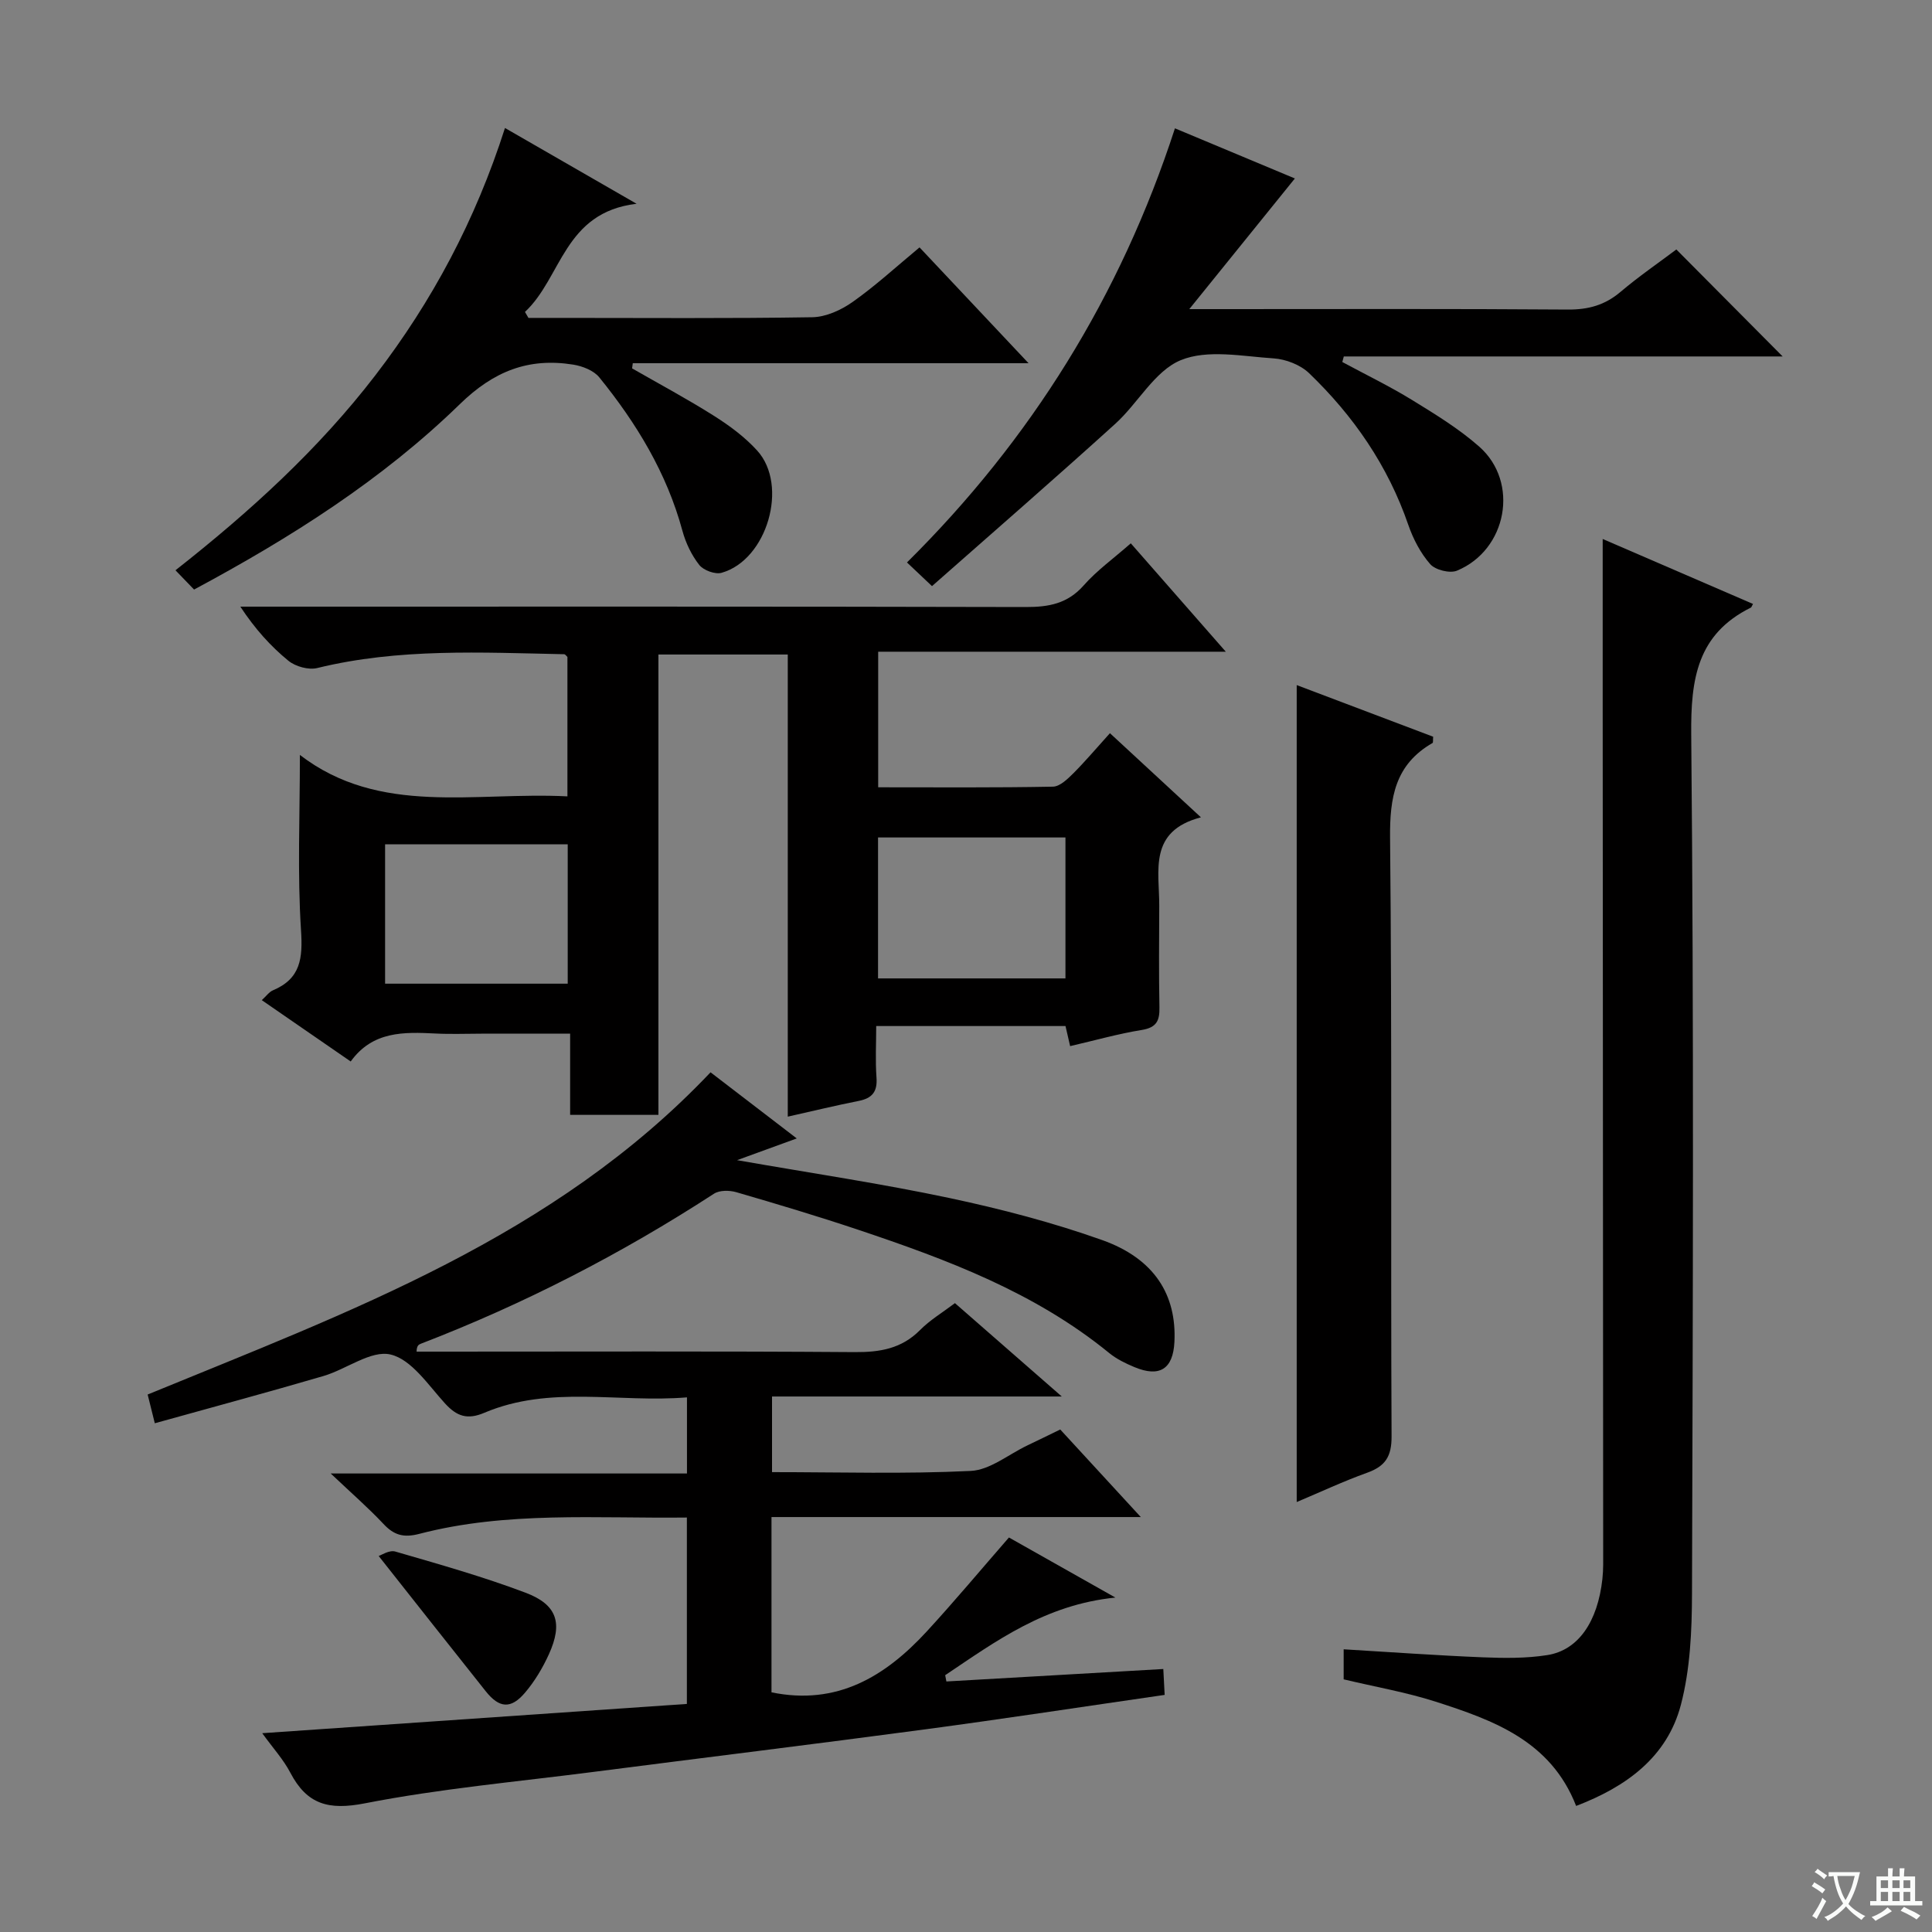
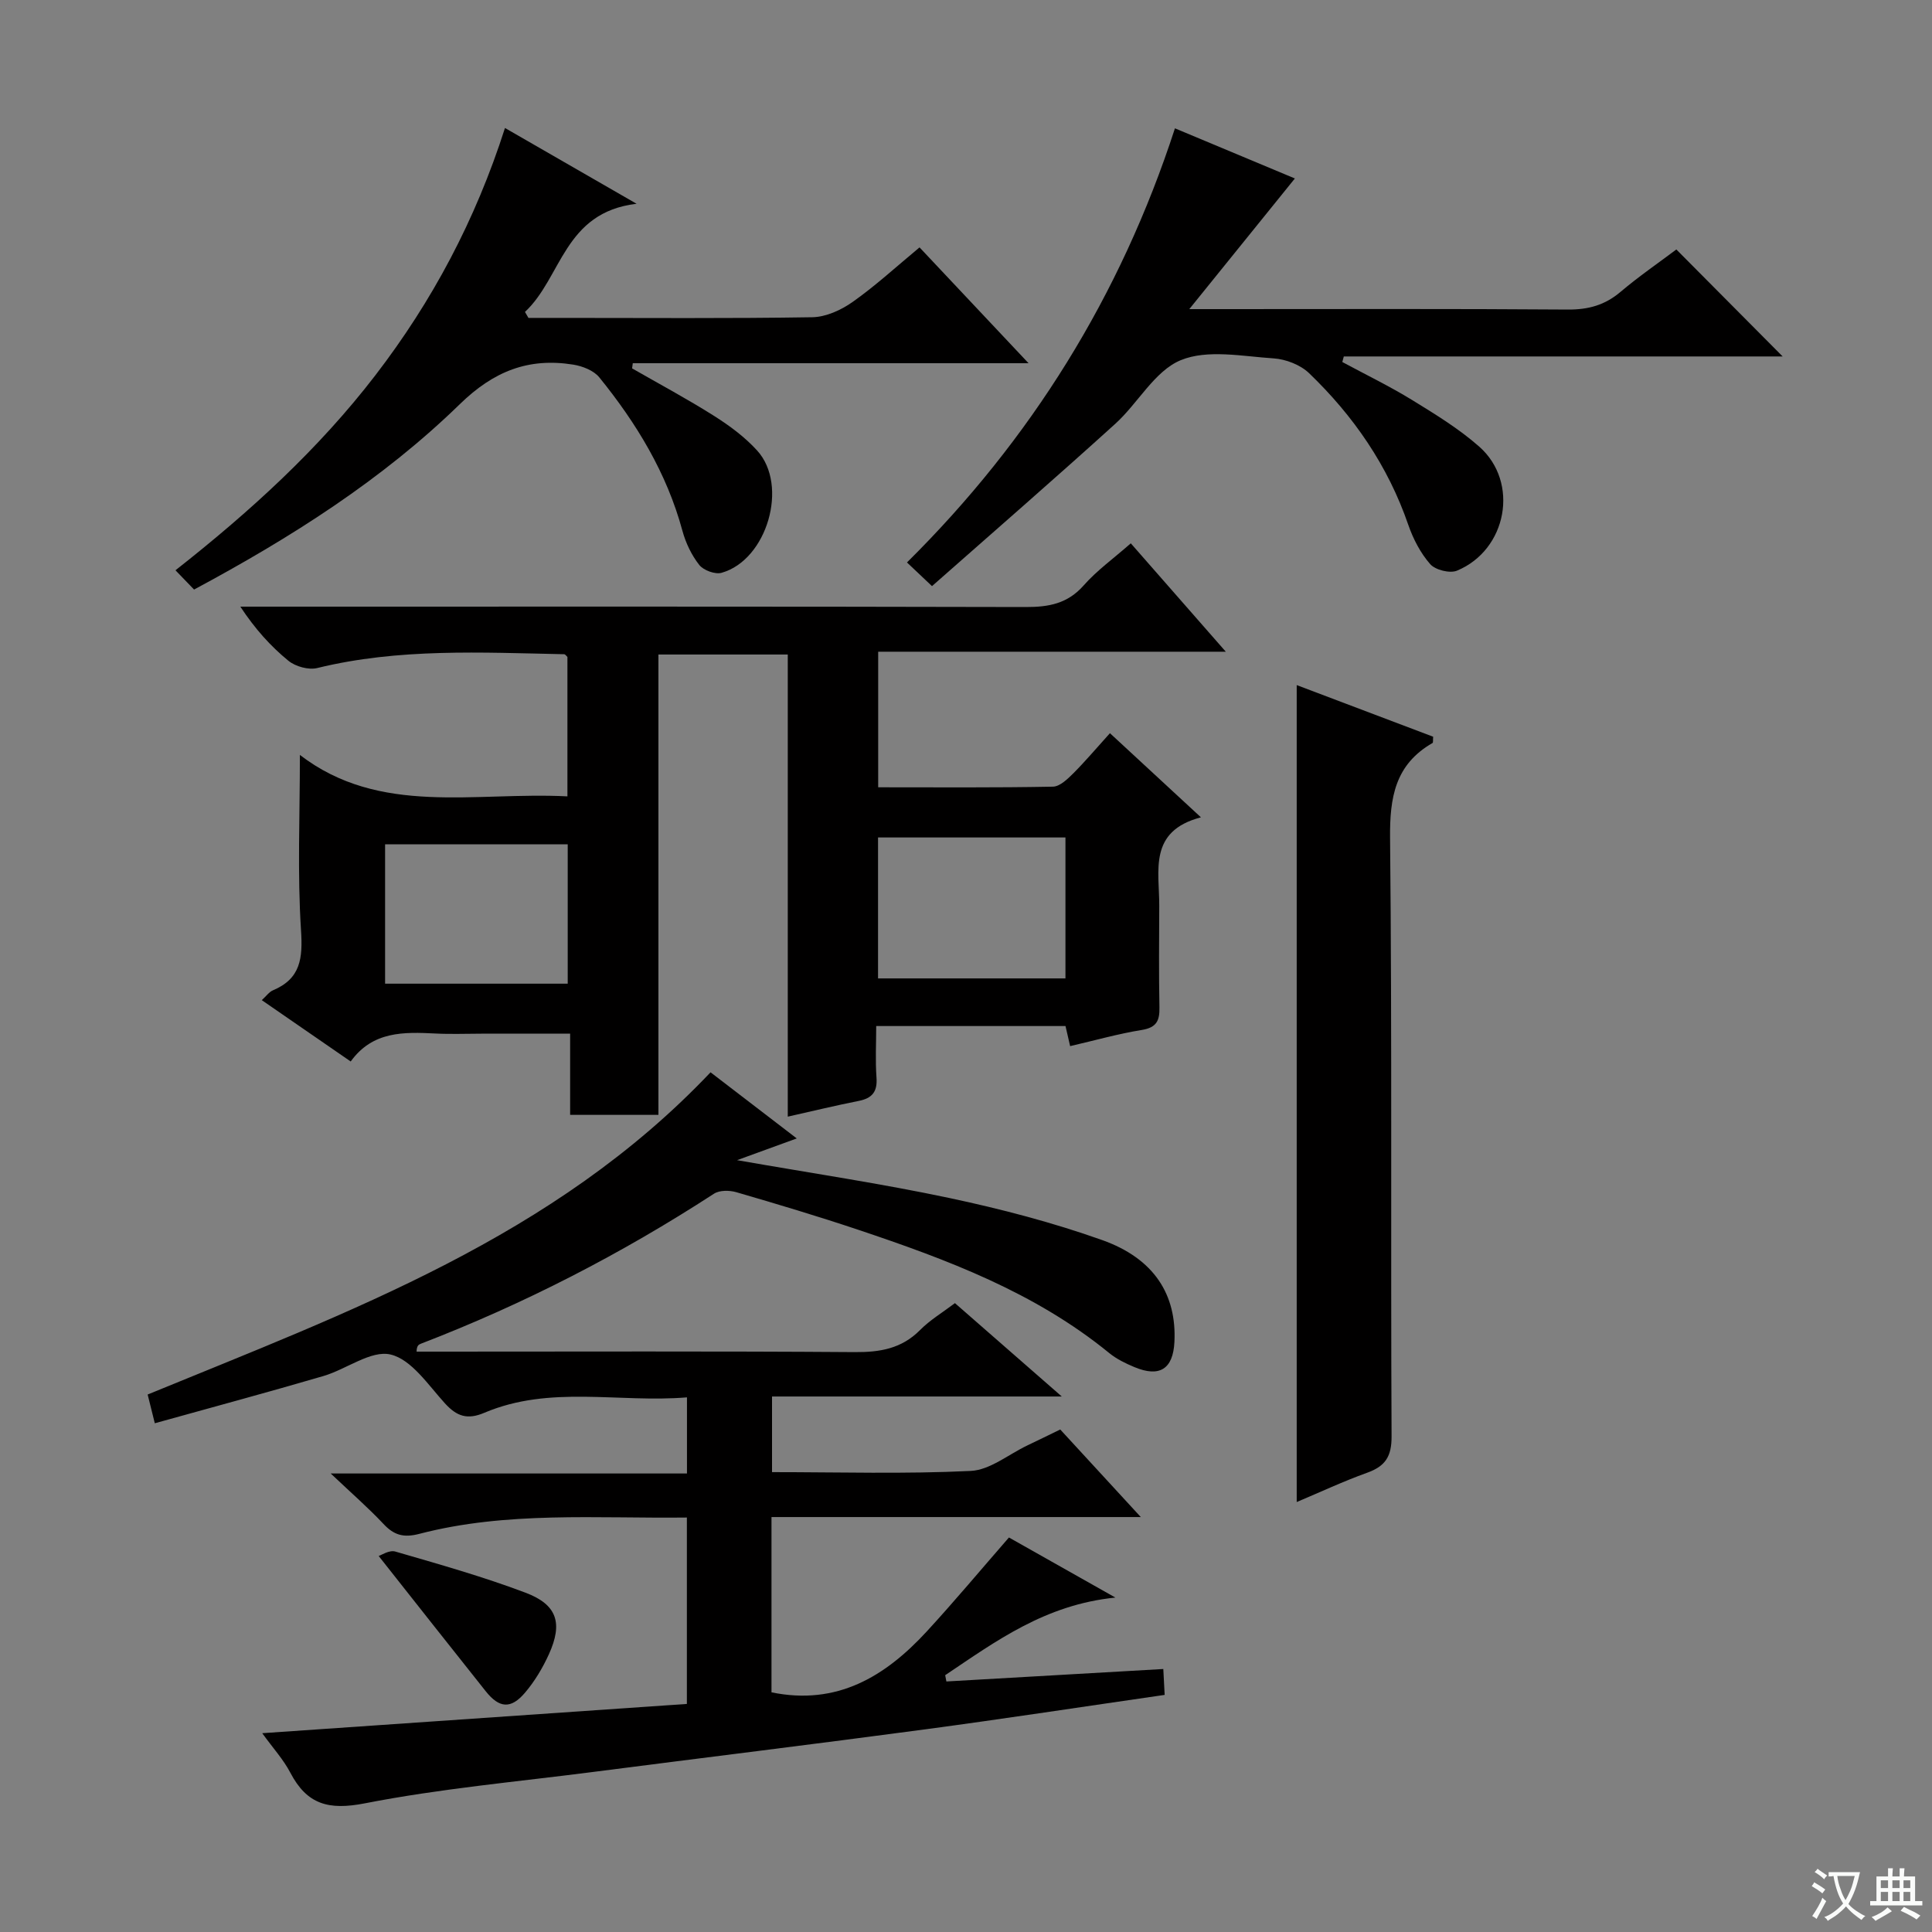
<svg xmlns="http://www.w3.org/2000/svg" enable-background="new 0 0 400 400" viewBox="0 0 400 400">
  <rect x="0" y="0" width="400" height="400" fill="#808080" stroke="none" />
  <path d="m377.9 391.2c-.2.3-.4.5-.6.8-.7-.6-1.4-1-2.2-1.5.2-.3.4-.5.5-.8.6.4 1.4.8 2.3 1.5zm-1.8 6.1c-.2-.2-.5-.4-.9-.6.4-.6.8-1.2 1.2-1.9s.7-1.3.9-1.9c.3.3.5.5.8.7-.7 1.3-1.4 2.6-2 3.7zm2.2-9c-.3.3-.5.5-.6.8-.6-.6-1.3-1.1-2-1.5.3-.3.5-.5.6-.7.6.5 1.3.9 2 1.4zm.3.2v-.9h2 4.5c-.3 1.3-.6 2.5-1 3.6s-.9 2.1-1.4 3c.4.5 1 1 1.6 1.4s1.2.8 1.9 1.1c-.3.2-.5.4-.8.8-.4-.3-1-.7-1.6-1.2s-1.2-1.1-1.6-1.6c-.5.6-1.1 1.1-1.7 1.6s-1.4.9-2.1 1.4c-.1-.3-.3-.5-.7-.8.6-.2 1.2-.5 1.9-1s1.4-1.1 2-1.8c-.5-.8-.9-1.6-1.2-2.5s-.6-2-.8-3.2c-.4.1-.7.1-1 .1zm2.5 2.7c.3 1 .7 1.7 1 2.2.3-.5.6-1.1 1-2s.6-1.9.9-3h-3.2-.4c.1.9.3 1.8.7 2.8z" fill="#fafbfa" />
  <path d="m396.5 388.5v1.5 3.6h1.5v.9c-.4 0-1 0-1.7 0h-7.9c-.5 0-.9 0-1.2 0v-.9h1.3v-3.5c0-.7 0-1.2 0-1.6h2.4c0-.8 0-1.4 0-1.7h1c0 .3-.1.8-.1 1.7h1.5c0-.8 0-1.4 0-1.7h1c0 .3-.1.9-.1 1.7zm-8.2 9.2c-.2-.3-.5-.5-.8-.8.8-.3 1.4-.6 1.9-.9s1-.7 1.4-1.1c.3.3.6.5.9.8-1.6 1-2.8 1.6-3.4 2zm2.6-6.8v-1.6h-1.5v1.6zm0 2.7v-1.9h-1.5v1.9zm2.4-2.7v-1.6h-1.5v1.6zm0 2.7v-1.9h-1.5v1.9zm.2 2 .7-.8c.4.2.9.5 1.6.8s1.3.7 1.8 1c-.3.3-.5.5-.8.8-.4-.3-1.5-1-3.3-1.8zm2-4.7v-1.6h-1.4v1.6zm0 2.7v-1.9h-1.4v1.9z" fill="#fafbfa" />
  <g fill="#010000">
    <path d="m208.89 318.32c6.7 3.78 13.75 7.76 22.04 12.44-14.57 1.47-24.76 9.05-35.24 16.07.08.43.17.87.25 1.3 14.79-.85 29.59-1.7 44.91-2.58.1 1.88.18 3.41.28 5.36-16.75 2.42-33.13 4.93-49.55 7.13-22.88 3.06-45.79 5.86-68.68 8.81-15.81 2.04-31.75 3.46-47.36 6.51-7.51 1.47-11.98.24-15.43-6.34-1.42-2.72-3.56-5.06-5.82-8.18 29.81-2.05 58.76-4.05 87.92-6.06 0-13.06 0-25.62 0-38.59-18.78.22-37.29-1.34-55.4 3.38-3.25.85-5.25.27-7.43-2.07-3.07-3.27-6.47-6.23-10.91-10.43h73.76c0-5.45 0-10.18 0-15.76-14.13 1.17-28.35-2.58-41.95 3.19-3.51 1.49-5.69.76-8.16-1.95-3.45-3.79-6.93-9.09-11.25-10.11-4.05-.96-9.14 3.05-13.9 4.45-11.43 3.35-22.93 6.44-34.92 9.78-.63-2.53-1.05-4.21-1.48-5.95 41.76-17.16 84.17-32.54 116.54-66.71 5.54 4.25 11.4 8.75 17.85 13.69-4.17 1.52-7.67 2.79-12.36 4.5 15.53 2.72 29.85 4.84 43.98 7.84 10.69 2.27 21.35 5.05 31.63 8.71 10.78 3.84 15.43 11.34 14.94 21.1-.28 5.59-3.06 7.38-8.29 5.19-1.82-.76-3.68-1.66-5.2-2.9-15.37-12.56-33.56-19.36-52.04-25.55-8.33-2.79-16.75-5.31-25.18-7.76-1.41-.41-3.47-.43-4.61.31-19.17 12.45-39.37 22.86-60.71 31.07-.44.17-.85.41-.87 1.63h4.69c28.66 0 57.32-.11 85.98.1 5.26.04 9.73-.7 13.57-4.57 2.07-2.09 4.67-3.64 7.22-5.57 7.14 6.24 14.13 12.35 22.12 19.33-20.61 0-40.09 0-59.99 0v15.66c13.9 0 27.54.41 41.14-.25 3.98-.19 7.82-3.42 11.72-5.28 2.24-1.06 4.46-2.16 6.81-3.3 5.36 5.83 10.61 11.53 16.68 18.13-26.13 0-51.13 0-76.46 0v36.29c13.55 2.79 23.54-3.27 32.1-12.56 5.73-6.22 11.15-12.72 17.06-19.5z" />
    <path d="m229.8 151.8c6.1 5.64 12.05 11.14 18.84 17.42-10.95 2.86-8.6 11.08-8.63 18.33-.03 7-.1 14 .04 20.99.06 2.76-.58 4.2-3.64 4.7-4.9.79-9.7 2.16-14.85 3.35-.34-1.46-.62-2.68-.96-4.16-12.7 0-25.47 0-39.19 0 0 3.57-.2 7.15.06 10.7.21 2.91-.91 4.25-3.67 4.8-4.7.93-9.36 2.06-14.7 3.26 0-32.01 0-63.69 0-95.68-9.17 0-17.73 0-26.78 0v95.31c-6.22 0-11.96 0-18.28 0 0-5.3 0-10.7 0-16.81-6.48 0-12.41 0-18.34 0-3.17 0-6.34.13-9.5-.03-6.57-.33-13.05-.53-17.59 5.79-6.28-4.33-12.13-8.37-18.41-12.7.95-.86 1.52-1.7 2.3-2.03 5.77-2.43 6.2-6.64 5.82-12.47-.76-11.74-.23-23.56-.23-36.27 16.55 12.72 36.15 7.59 55.39 8.58 0-9.95 0-19.37 0-28.86-.19-.16-.43-.56-.68-.57-17.11-.35-34.24-1.28-51.12 2.86-1.8.44-4.5-.31-5.96-1.5-3.69-3.01-6.91-6.59-9.96-11.21h5.65c52.32 0 104.64-.05 156.96.08 4.76.01 8.65-.69 11.99-4.47 2.72-3.09 6.15-5.55 9.76-8.72 6.36 7.26 12.64 14.42 19.67 22.44-24.55 0-48.06 0-71.97 0v28.07c12.22 0 24.2.1 36.18-.13 1.45-.03 3.05-1.6 4.25-2.79 2.46-2.47 4.72-5.15 7.55-8.28zm-9.21 50.77c0-9.94 0-19.62 0-29.18-13.17 0-25.92 0-38.8 0v29.18zm-103.05-27.76c-12.64 0-25.16 0-37.81 0v28.85h37.81c0-9.68 0-19.09 0-28.85z" />
-     <path d="m326.32 373.9c-5.25-13.47-17.11-17.74-29.09-21.59-6.12-1.96-12.51-3.06-19.04-4.62 0-2.02 0-4.11 0-6.22 9.7.58 19.24 1.27 28.8 1.66 4.45.18 8.99.23 13.36-.46 6.43-1.01 10.44-6.92 11.41-15.78.22-1.98.16-3.99.16-5.99-.03-58.46-.07-116.91-.1-175.37-.01-11.11 0-22.23 0-33.94 10.04 4.34 20.56 8.88 31.12 13.45-.27.48-.32.69-.43.75-11.13 5.51-12.47 14.78-12.36 26.3.56 59.28.34 118.58.16 177.87-.02 7.69-.37 15.63-2.3 23-2.86 10.9-11.38 17-21.69 20.94z" />
    <path d="m192.96 121.35c-2.46-2.33-3.65-3.45-5.18-4.9 25.65-25.41 44.18-55.13 55.48-89.88 8.73 3.65 17.23 7.2 24.83 10.38-6.92 8.56-13.89 17.18-21.86 27.05h6.93c23.82 0 47.64-.09 71.45.09 4.24.03 7.67-.92 10.9-3.66 3.79-3.21 7.91-6.03 11.56-8.78 7.44 7.49 14.7 14.79 22.01 22.15-29.95 0-60.4 0-90.86 0-.1.38-.21.77-.31 1.15 4.84 2.61 9.8 5.01 14.47 7.88 4.8 2.95 9.69 5.94 13.89 9.65 8.34 7.37 5.76 21.37-4.62 25.67-1.47.61-4.48-.14-5.54-1.35-2.01-2.29-3.53-5.22-4.54-8.14-4.21-12.23-11.32-22.54-20.54-31.4-1.8-1.73-4.8-2.89-7.32-3.06-6.47-.42-13.72-1.92-19.27.38-5.4 2.24-8.83 8.91-13.54 13.17-12.41 11.25-25.06 22.24-37.94 33.6z" />
    <path d="m40.18 122.06c-1.11-1.15-2.25-2.33-3.85-3.99 15.41-12.12 29.6-25.03 41.4-40.39 11.76-15.32 20.71-32.08 26.82-51.18 8.67 4.99 17.17 9.89 27.25 15.69-15.08 1.78-15.46 15.26-23.11 22.39.24.41.48.83.72 1.24h6.78c17.33 0 34.67.14 51.99-.14 2.83-.05 5.99-1.49 8.37-3.18 4.73-3.34 9.03-7.3 13.83-11.28 7.31 7.76 14.46 15.35 22.57 23.98-28.1 0-55.02 0-81.94 0-.05.36-.09.72-.14 1.07 5.68 3.26 11.46 6.35 16.99 9.85 3.21 2.03 6.37 4.37 8.9 7.16 6.57 7.22 2.06 22.66-7.36 25.31-1.34.38-3.75-.51-4.63-1.63-1.59-2.02-2.8-4.55-3.48-7.06-3.24-11.97-9.51-22.27-17.21-31.77-1.16-1.43-3.48-2.33-5.4-2.64-9.23-1.47-16.44 1.33-23.48 8.19-16.05 15.63-34.93 27.61-55.02 38.38z" />
    <path d="m268.47 310.98c0-56.41 0-112.44 0-169.14 9.45 3.58 18.9 7.15 28.25 10.69-.06.73.02 1.22-.13 1.3-7.74 4.45-8.88 11.25-8.79 19.7.42 41.28.11 82.57.31 123.86.02 4.19-1.31 6.18-5.07 7.53-4.95 1.78-9.74 4.03-14.57 6.06z" />
    <path d="m78.4 322.15c.53-.16 2.2-1.28 3.44-.92 9.05 2.63 18.15 5.19 26.96 8.52 6.57 2.48 7.75 6.31 4.86 12.71-1.29 2.84-2.95 5.63-4.96 7.99-2.92 3.44-5.33 3.23-8.14-.3-7.29-9.15-14.53-18.35-22.16-28z" />
  </g>
</svg>